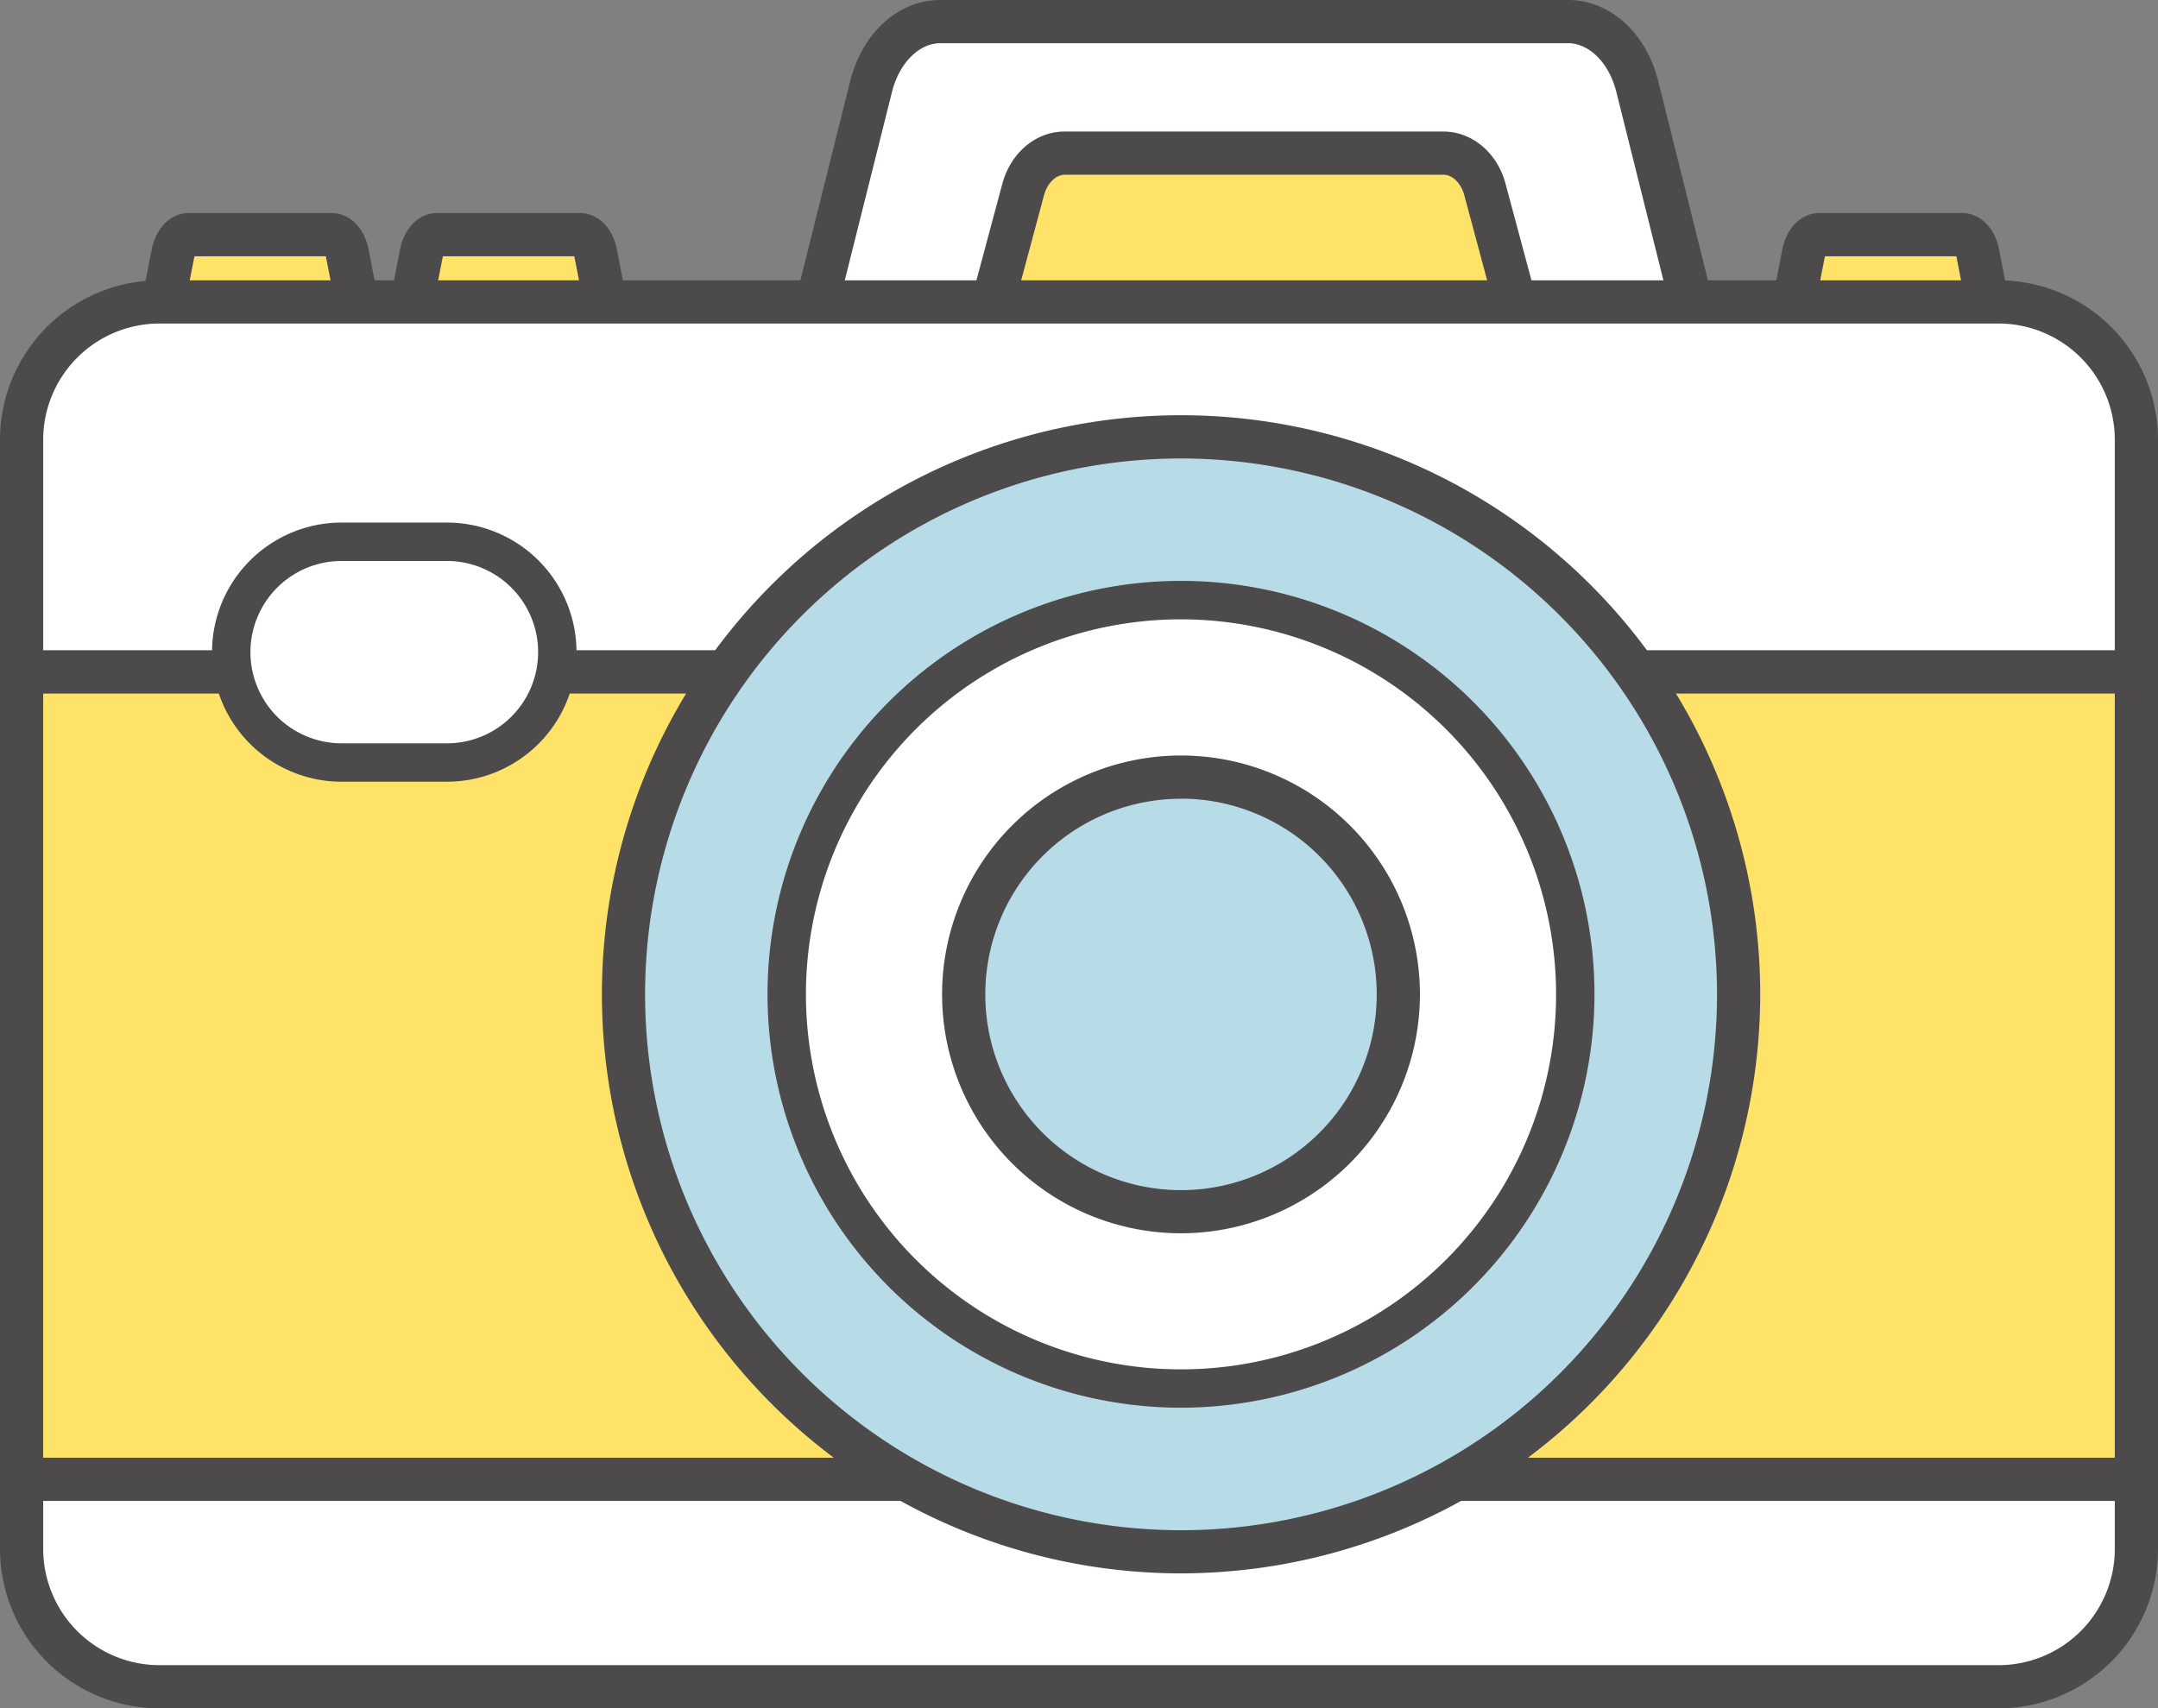
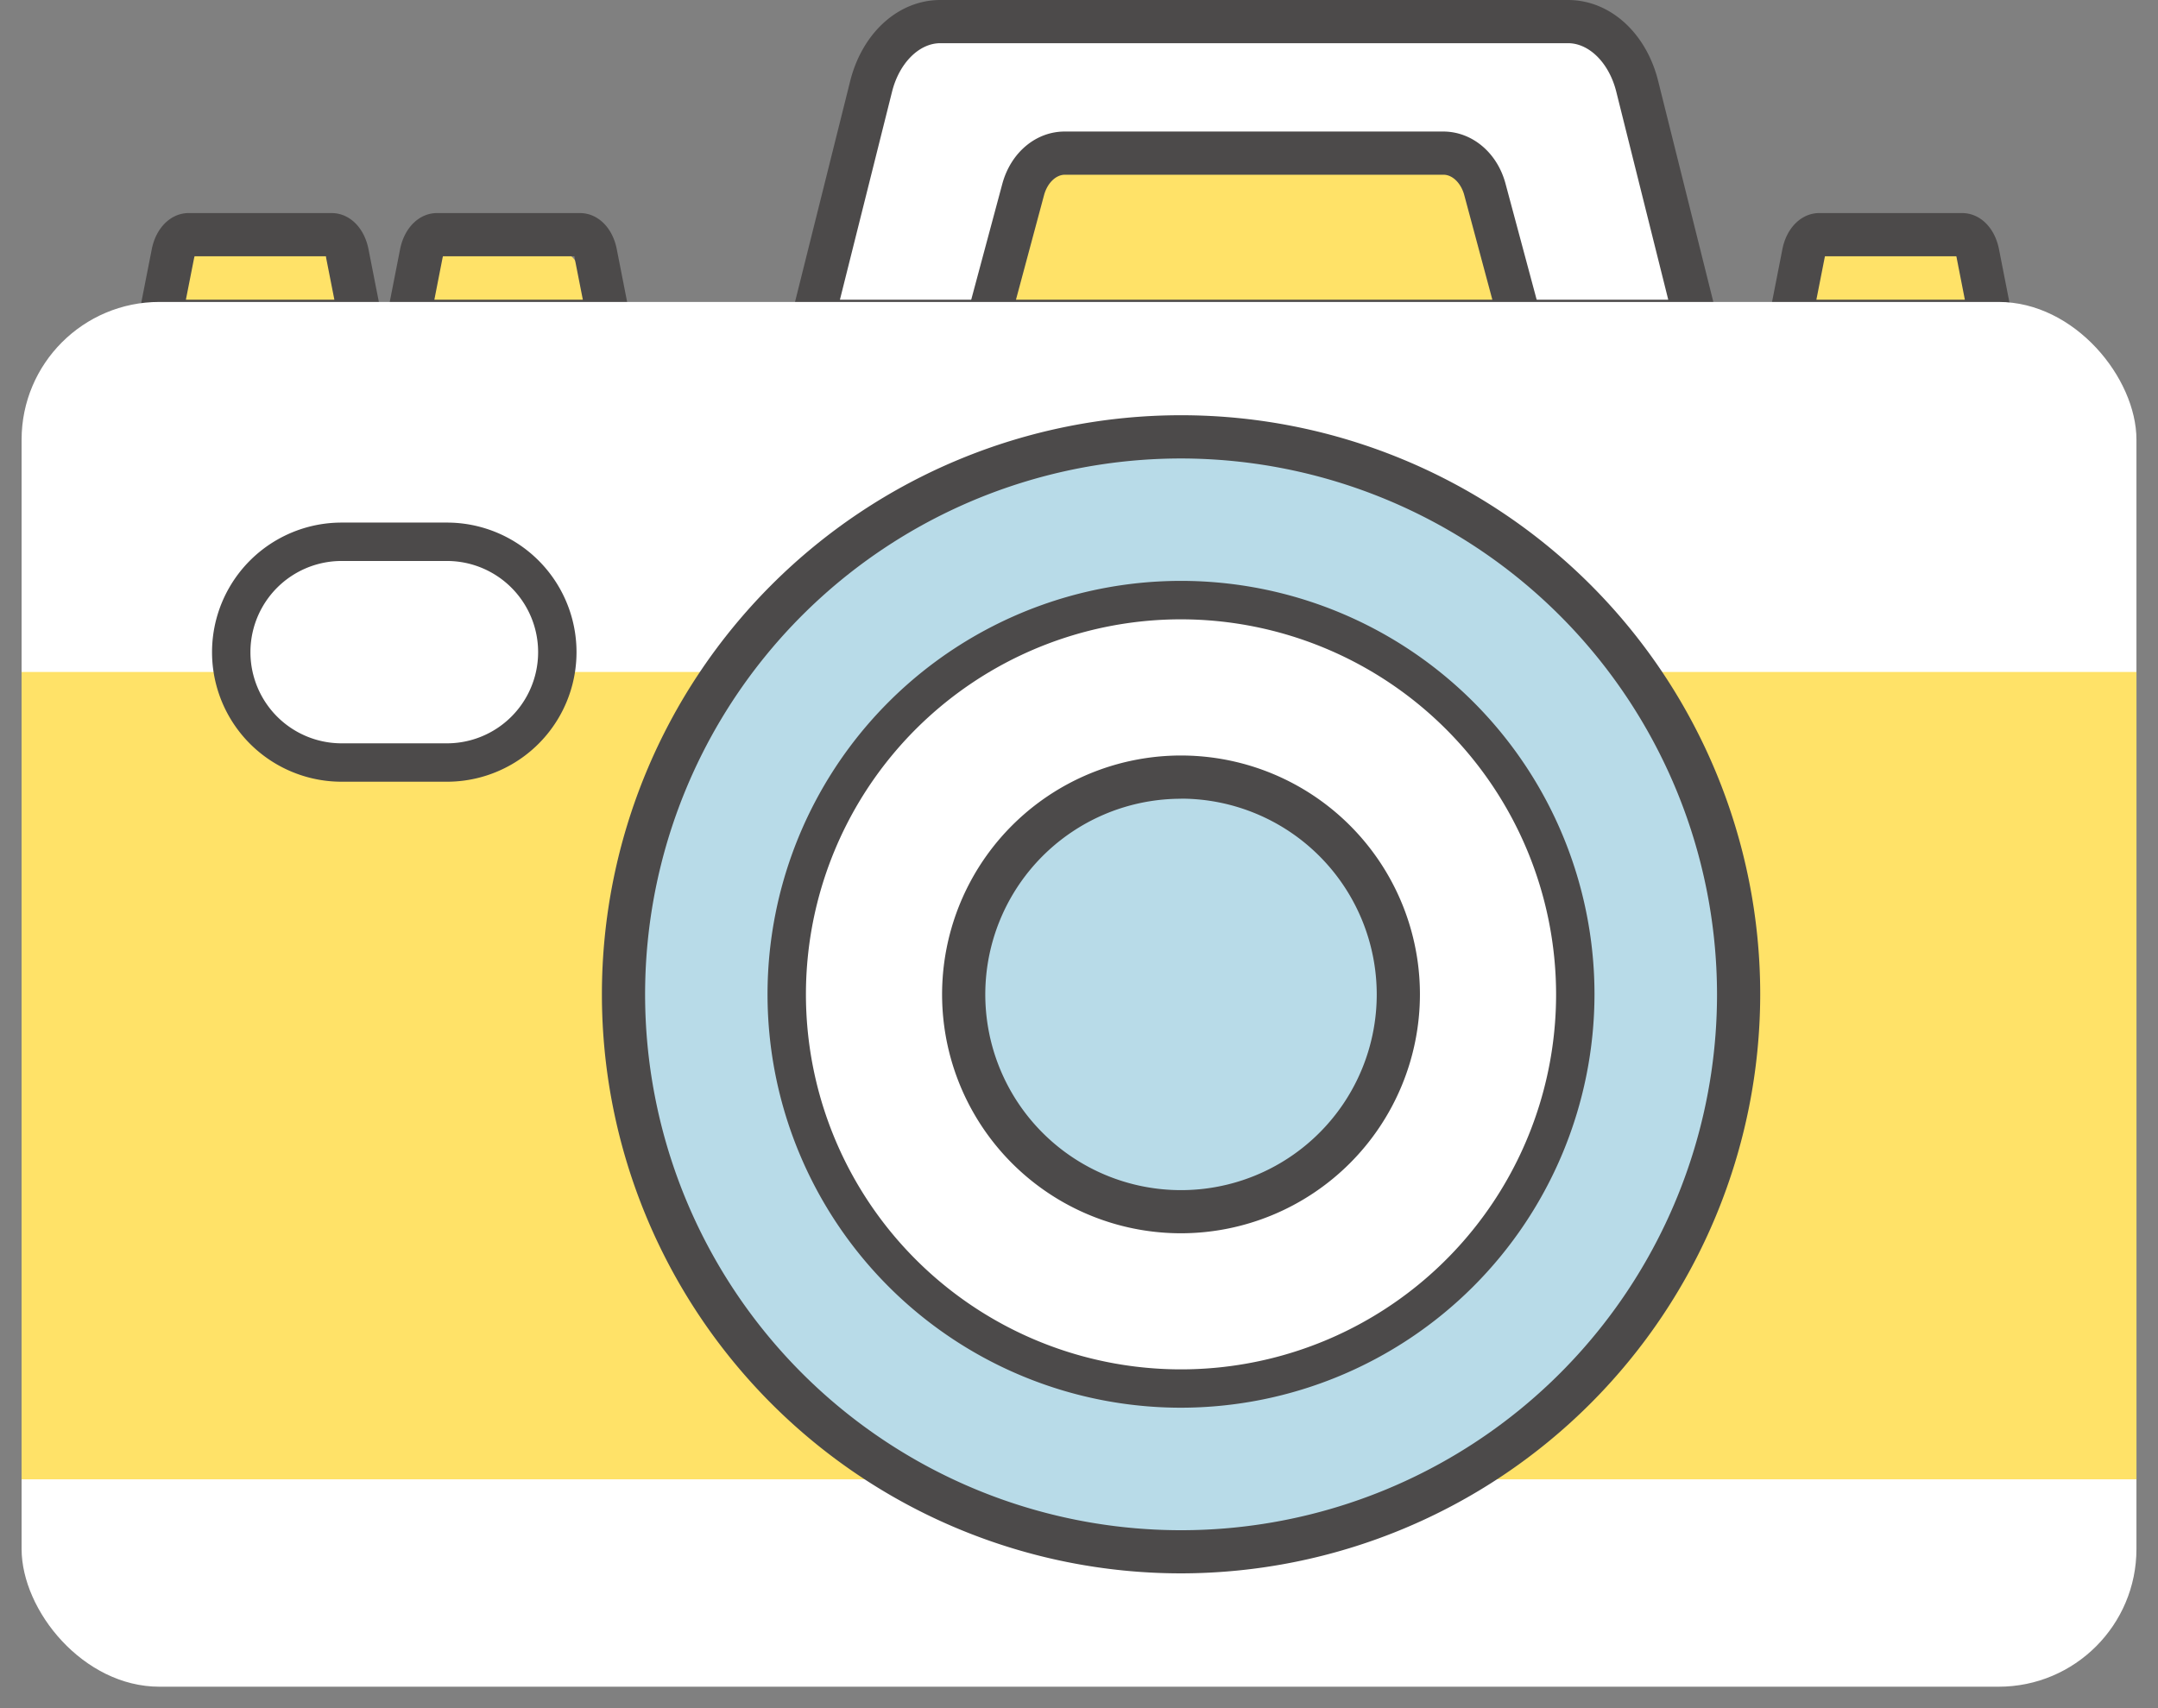
<svg xmlns="http://www.w3.org/2000/svg" viewBox="0 0 449.63 355.99" width="100%" style="vertical-align: middle; max-width: 100%; width: 100%;">
  <rect x="0" y="0" width="449.63" height="355.99" fill="#808080" stroke="none" />
  <g>
    <g>
      <path d="M353.35,67H169.27L181.5,18c2-8,7.84-13.52,14.41-13.52h130.8c6.58,0,12.41,5.47,14.42,13.52Z" fill="rgb(255,255,255)">
     </path>
      <path d="M353.35,71.46H169.27a4.5,4.5,0,0,1-4.36-5.59l12.22-48.94C179.66,6.81,187.21,0,195.92,0H326.71C335.42,0,343,6.81,345.5,16.93l12.22,48.94a4.5,4.5,0,0,1-4.37,5.59ZM175,62.46H347.59L336.76,19.12C335.28,13.16,331.14,9,326.71,9H195.92c-4.43,0-8.57,4.16-10.06,10.12Z" fill="rgb(76,74,74)">
     </path>
      <path d="M414.86,67H373l2.78-14.15c.46-2.33,1.79-3.91,3.28-3.91H408.8c1.5,0,2.82,1.58,3.28,3.91Z" fill="rgb(255,226,104)">
     </path>
      <path d="M414.86,71.46H373a4.5,4.5,0,0,1-4.41-5.37l2.78-14.15c.88-4.51,4-7.54,7.69-7.54H408.8c3.72,0,6.81,3,7.7,7.54l2.78,14.15a4.5,4.5,0,0,1-4.42,5.37Zm-36.41-9h30.94l-1.72-8.78c0-.11-.05-.2-.07-.28H380.25a1.63,1.63,0,0,0-.07.28Z" fill="rgb(76,74,74)">
     </path>
-       <path d="M126.91,67H85l2.78-14.15c.46-2.33,1.78-3.91,3.28-3.91h29.76c1.49,0,2.82,1.58,3.28,3.91Z" fill="rgb(255,226,104)">
+       <path d="M126.91,67H85l2.78-14.15h29.76c1.49,0,2.82,1.58,3.28,3.91Z" fill="rgb(255,226,104)">
     </path>
      <path d="M126.91,71.46H85a4.5,4.5,0,0,1-4.42-5.37l2.78-14.15c.89-4.51,4-7.54,7.7-7.54h29.76c3.71,0,6.81,3,7.69,7.54l2.78,14.15a4.5,4.5,0,0,1-4.41,5.37Zm-36.41-9h30.94l-1.73-8.78c0-.11,0-.2-.06-.28H92.29c0,.08-.05.17-.07.28Z" fill="rgb(76,74,74)">
     </path>
      <path d="M75.14,67H33.26L36,52.81c.46-2.33,1.78-3.91,3.28-3.91H69.08c1.5,0,2.82,1.58,3.28,3.91Z" fill="rgb(255,226,104)">
     </path>
      <path d="M75.14,71.46H33.26a4.5,4.5,0,0,1-4.42-5.37l2.78-14.15c.89-4.51,4-7.54,7.7-7.54H69.08c3.72,0,6.81,3,7.7,7.54l2.78,14.15a4.5,4.5,0,0,1-4.42,5.37Zm-36.41-9H69.67l-1.73-8.78c0-.11,0-.2-.06-.28H40.52c0,.08,0,.17-.06.28Z" fill="rgb(76,74,74)">
     </path>
      <path d="M316.81,67h-111l7.37-27.46c1.21-4.52,4.72-7.59,8.69-7.59h78.87c4,0,7.48,3.07,8.69,7.59Z" fill="rgb(255,226,104)">
     </path>
      <path d="M316.81,71.46h-111a4.5,4.5,0,0,1-4.35-5.66l7.37-27.46c1.76-6.54,7-10.93,13-10.93h78.87c6,0,11.28,4.39,13,10.93l7.37,27.46a4.5,4.5,0,0,1-4.35,5.66Zm-105.13-9h99.26l-5.85-21.79c-.67-2.51-2.46-4.26-4.34-4.26H221.88c-1.89,0-3.67,1.75-4.35,4.26Z" fill="rgb(76,74,74)">
     </path>
      <rect x="4.5" y="62.92" width="440.64" height="288.57" rx="28.71" fill="rgb(255,255,255)">
     </rect>
-       <path d="M416.43,356H33.21A33.25,33.25,0,0,1,0,322.78V91.63A33.25,33.25,0,0,1,33.21,58.42H416.43a33.24,33.24,0,0,1,33.2,33.21V322.78A33.24,33.24,0,0,1,416.43,356ZM33.21,67.42A24.24,24.24,0,0,0,9,91.63V322.78A24.24,24.24,0,0,0,33.21,347H416.43a24.23,24.23,0,0,0,24.2-24.21V91.63a24.23,24.23,0,0,0-24.2-24.21Z" fill="rgb(76,74,74)">
-      </path>
      <rect x="4.5" y="140.03" width="440.64" height="168.24" fill="rgb(255,226,104)">
     </rect>
-       <path d="M445.13,312.77H4.5a4.49,4.49,0,0,1-4.5-4.5V140a4.49,4.49,0,0,1,4.5-4.5H445.13a4.49,4.49,0,0,1,4.5,4.5V308.27A4.49,4.49,0,0,1,445.13,312.77ZM9,303.77H440.63V144.53H9Z" fill="rgb(76,74,74)">
-      </path>
      <circle cx="246.08" cy="207.2" r="116.17" fill="rgb(184,219,232)">
     </circle>
      <path d="M246.08,327.87A120.67,120.67,0,1,1,366.75,207.2,120.8,120.8,0,0,1,246.08,327.87Zm0-232.33A111.67,111.67,0,1,0,357.75,207.2,111.79,111.79,0,0,0,246.08,95.54Z" fill="rgb(76,74,74)">
     </path>
      <circle cx="246.08" cy="207.2" r="82.14" fill="rgb(255, 255, 255)">
     </circle>
      <path d="M246.08,293.35a86.15,86.15,0,1,1,86.14-86.15A86.24,86.24,0,0,1,246.08,293.35Zm0-164.29a78.15,78.15,0,1,0,78.14,78.14A78.23,78.23,0,0,0,246.08,129.06Z" fill="rgb(76,74,74)">
     </path>
      <circle cx="246.08" cy="207.2" r="45.27" fill="rgb(184,219,232)">
     </circle>
      <path d="M246.08,257a49.78,49.78,0,1,1,49.77-49.78A49.83,49.83,0,0,1,246.08,257Zm0-90.55a40.78,40.78,0,1,0,40.77,40.77A40.82,40.82,0,0,0,246.08,166.43Z" fill="rgb(76,74,74)">
     </path>
      <rect x="48.18" y="112.91" width="67.94" height="46" rx="23" fill="rgb(255, 255, 255)">
     </rect>
      <path d="M93.12,162.9H71.18a27,27,0,1,1,0-54H93.12a27,27,0,1,1,0,54Zm-21.94-46a19,19,0,1,0,0,38H93.12a19,19,0,1,0,0-38Z" fill="rgb(76,74,74)">
     </path>
    </g>
  </g>
</svg>